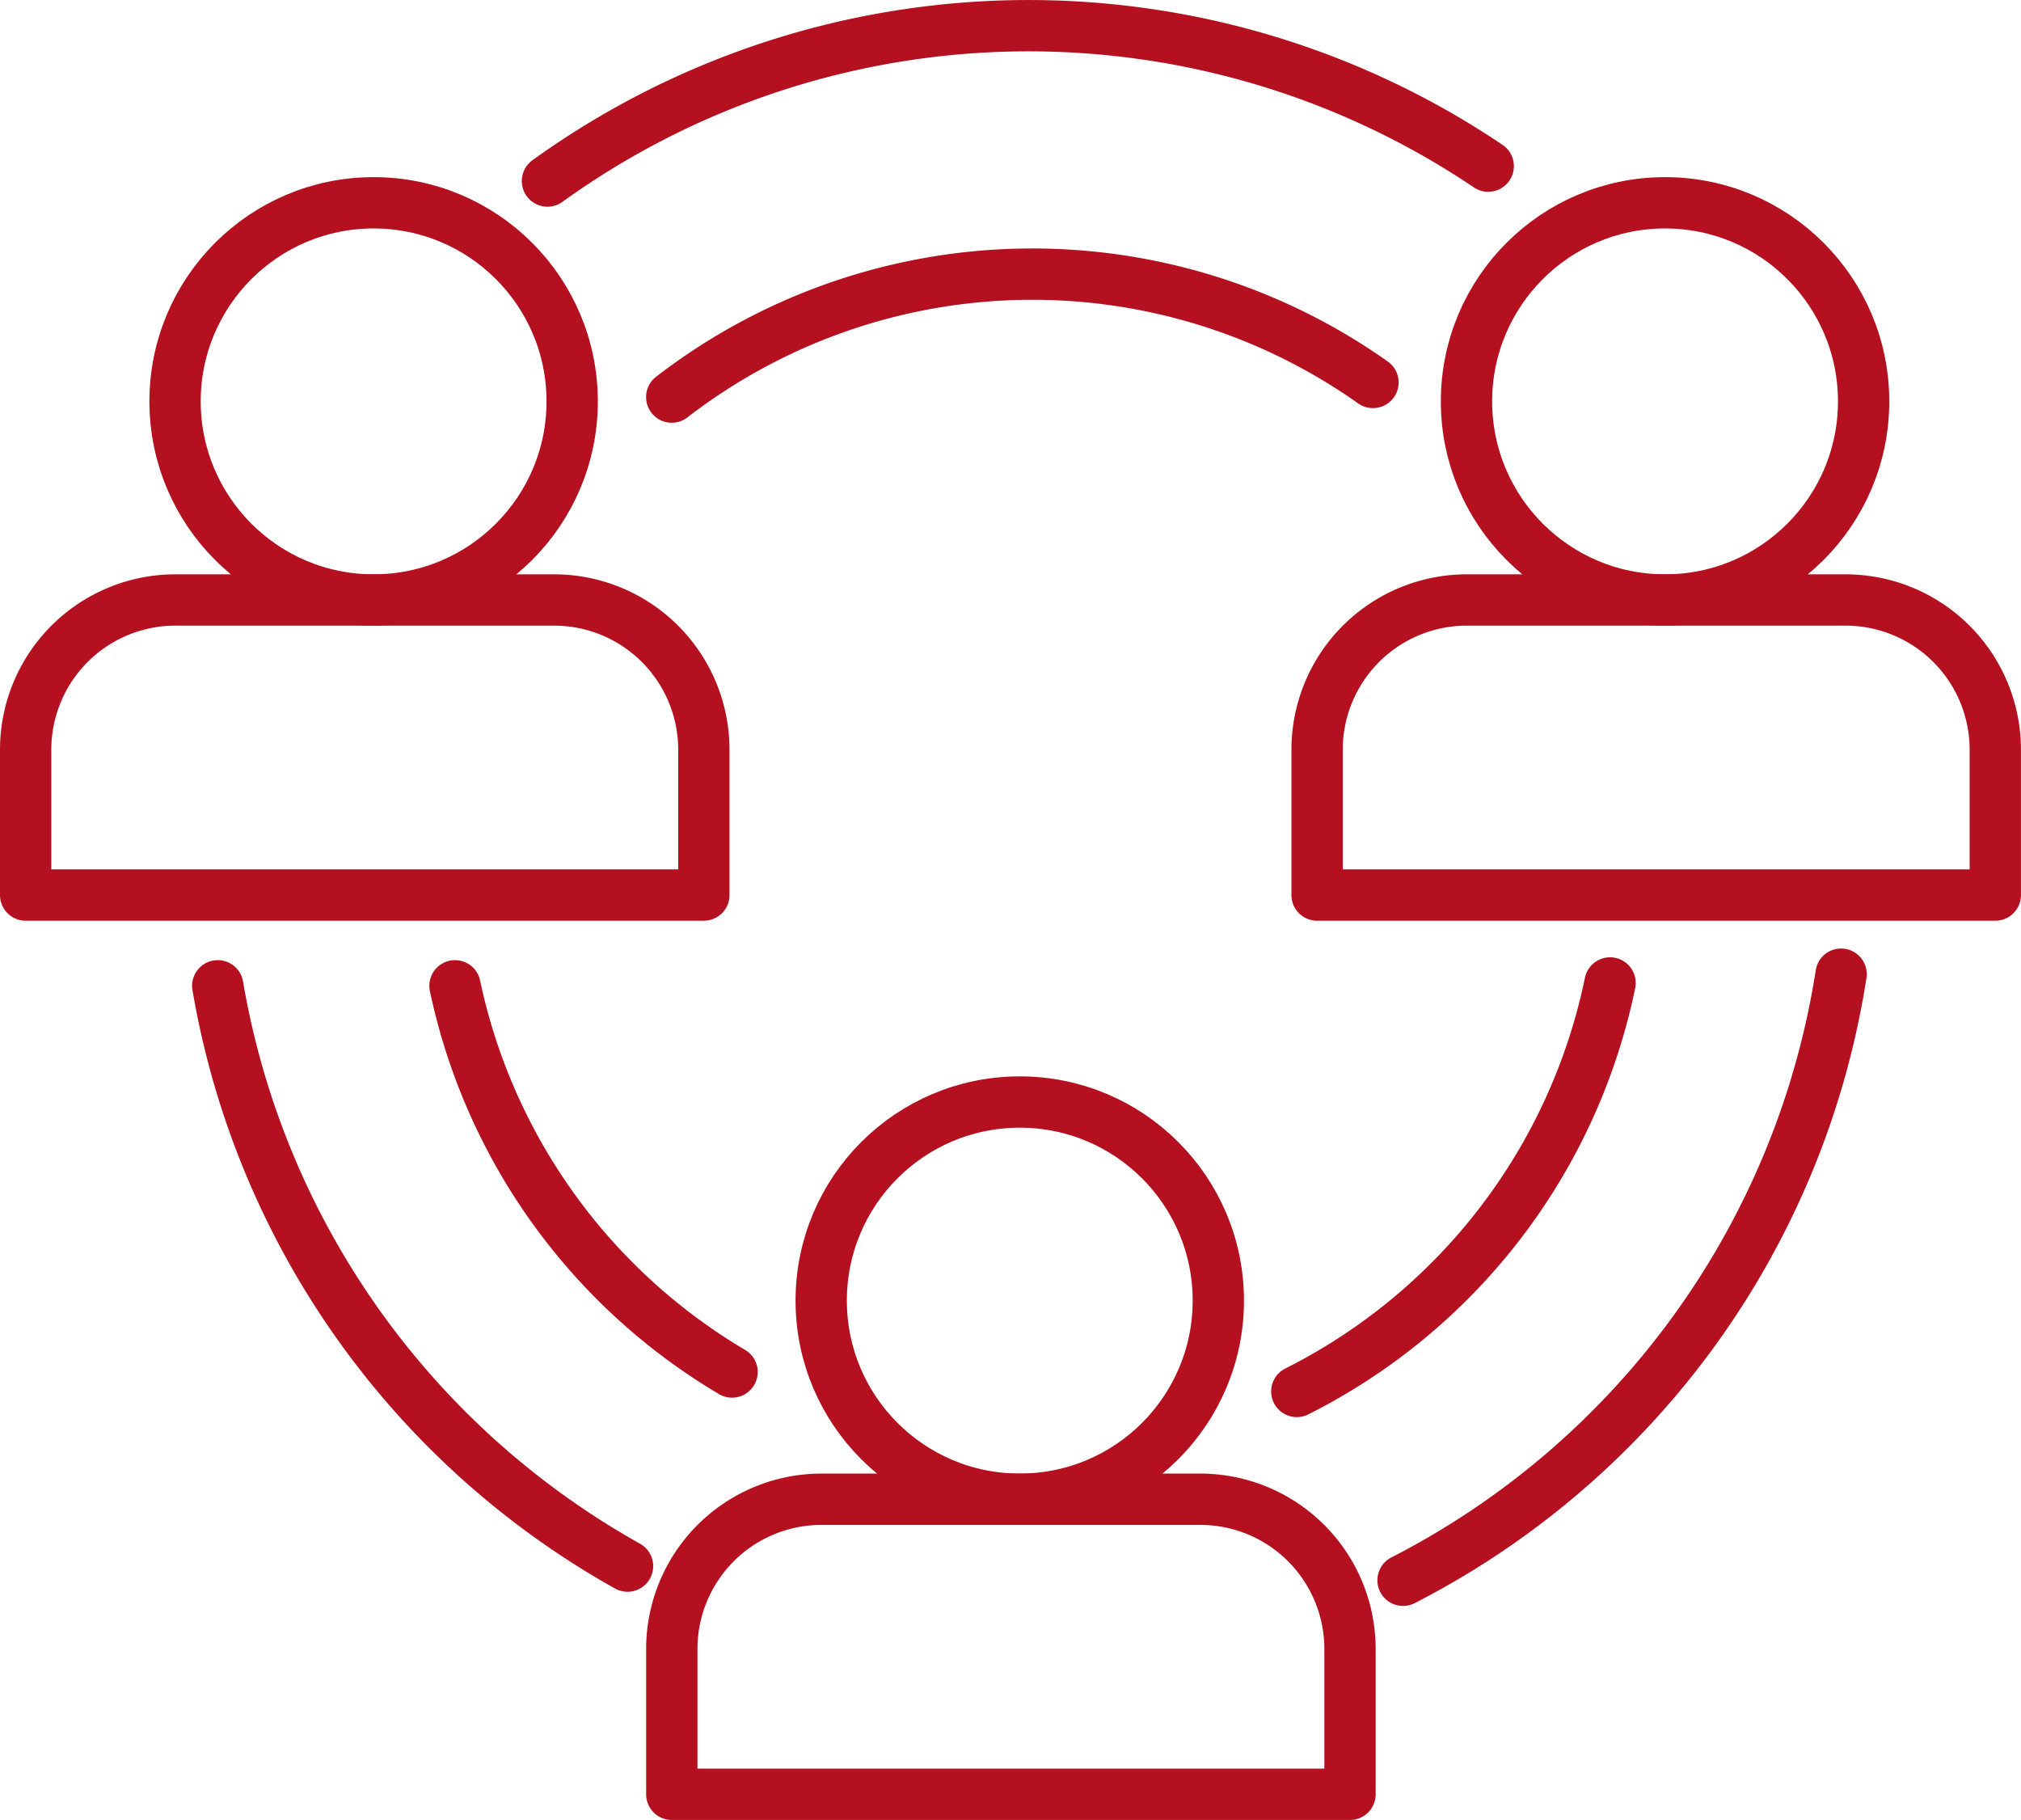
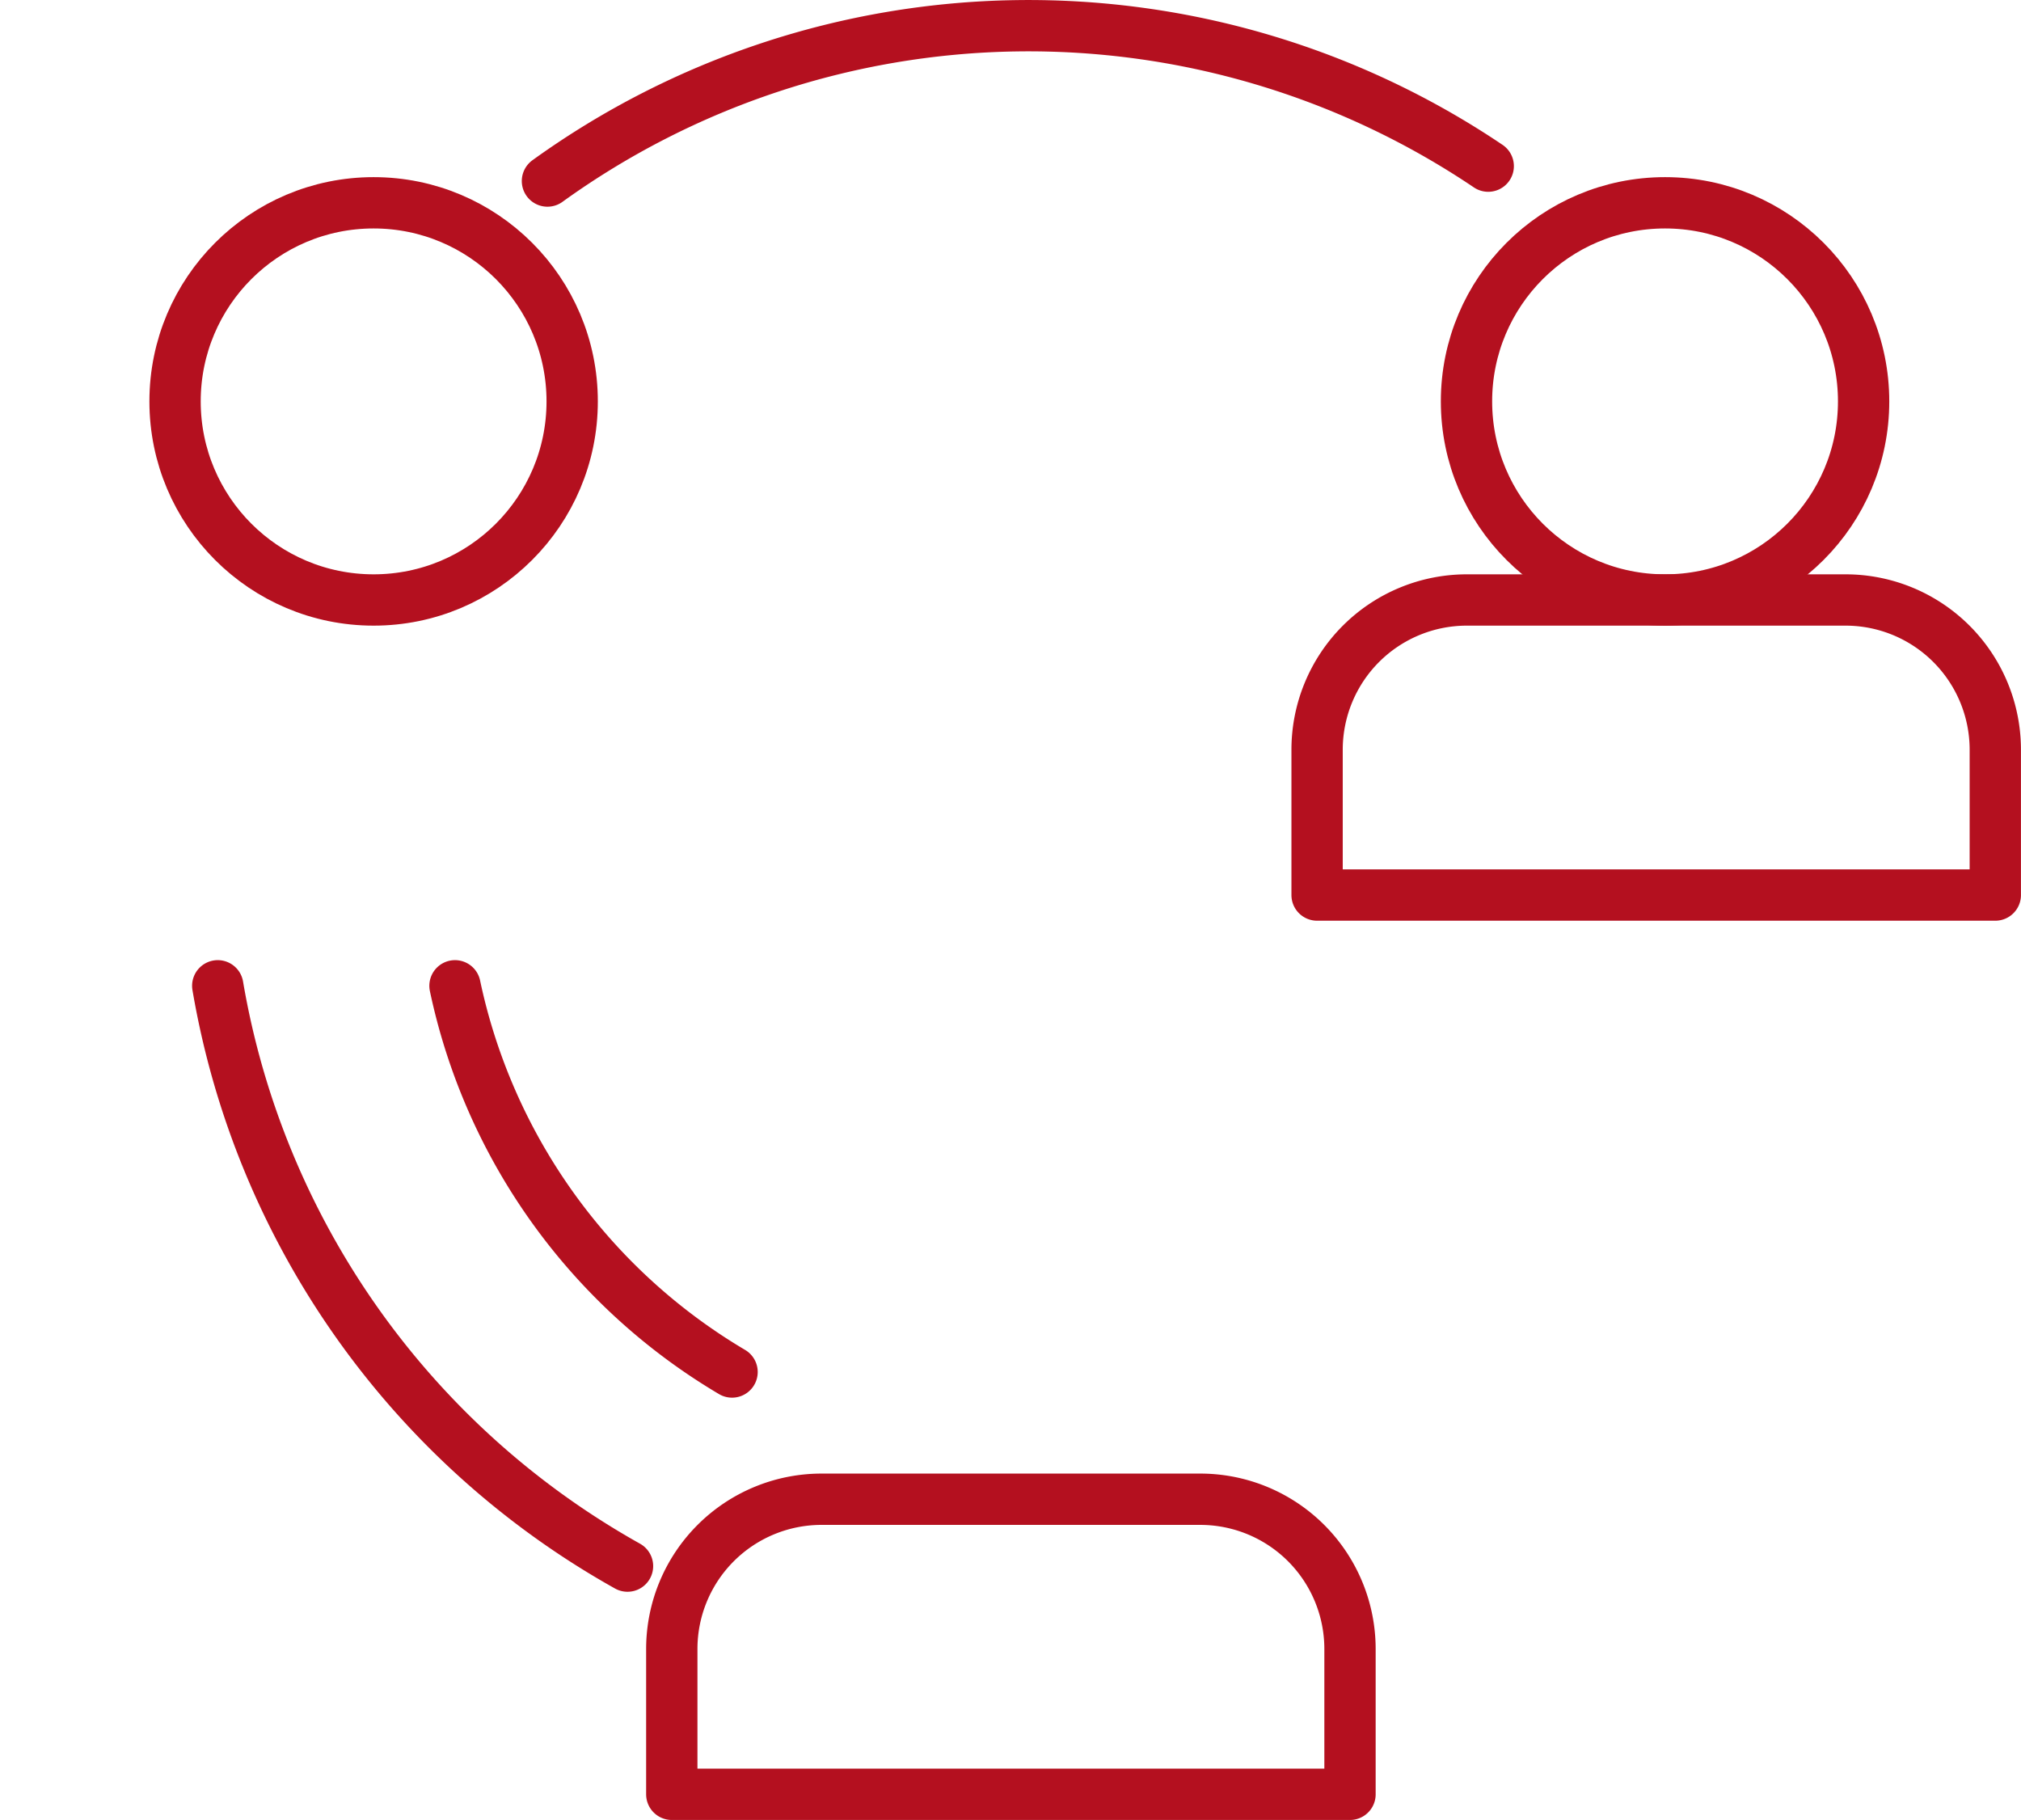
<svg xmlns="http://www.w3.org/2000/svg" width="78.78" height="70.927" viewBox="0 0 78.78 70.927">
  <g id="alliance_support05" transform="translate(1 1)">
    <g id="グループ_326" data-name="グループ 326" transform="translate(-142.939 -53.444)">
      <circle id="楕円形_43" data-name="楕円形 43" cx="7.74" cy="7.74" r="7.74" transform="translate(199.104 60.348)" fill="none" stroke="#b4101f" stroke-linecap="round" stroke-linejoin="round" stroke-width="2" />
      <path id="長方形_1689" data-name="長方形 1689" d="M5.837,0H20.6a5.837,5.837,0,0,1,5.837,5.837V11.5a0,0,0,0,1,0,0H0a0,0,0,0,1,0,0V5.837A5.837,5.837,0,0,1,5.837,0Z" transform="translate(193.28 75.828)" fill="none" stroke="#b4101f" stroke-linecap="round" stroke-linejoin="round" stroke-width="2" />
    </g>
    <g id="グループ_327" data-name="グループ 327" transform="translate(-142.939 -53.444)">
      <circle id="楕円形_44" data-name="楕円形 44" cx="7.74" cy="7.74" r="7.74" transform="translate(148.763 60.348)" fill="none" stroke="#b4101f" stroke-linecap="round" stroke-linejoin="round" stroke-width="2" />
-       <path id="長方形_1690" data-name="長方形 1690" d="M5.837,0H20.6a5.837,5.837,0,0,1,5.837,5.837V11.5a0,0,0,0,1,0,0H0a0,0,0,0,1,0,0V5.837A5.837,5.837,0,0,1,5.837,0Z" transform="translate(142.939 75.828)" fill="none" stroke="#b4101f" stroke-linecap="round" stroke-linejoin="round" stroke-width="2" />
    </g>
    <g id="グループ_328" data-name="グループ 328" transform="translate(-142.939 -53.444)">
-       <circle id="楕円形_45" data-name="楕円形 45" cx="7.74" cy="7.74" r="7.74" transform="translate(173.95 95.395)" fill="none" stroke="#b4101f" stroke-linecap="round" stroke-linejoin="round" stroke-width="2" />
      <path id="長方形_1691" data-name="長方形 1691" d="M5.837,0H20.6a5.837,5.837,0,0,1,5.837,5.837V11.5a0,0,0,0,1,0,0H0a0,0,0,0,1,0,0V5.837A5.837,5.837,0,0,1,5.837,0Z" transform="translate(168.126 110.876)" fill="none" stroke="#b4101f" stroke-linecap="round" stroke-linejoin="round" stroke-width="2" />
    </g>
-     <path id="パス_460" data-name="パス 460" d="M213.706,90.412a32.082,32.082,0,0,1-17.075,23.622" transform="translate(-142.939 -53.444)" fill="none" stroke="#b4101f" stroke-linecap="round" stroke-linejoin="round" stroke-width="2" />
    <path id="パス_461" data-name="パス 461" d="M163.279,59.5a32.067,32.067,0,0,1,36.672-.581" transform="translate(-142.939 -53.444)" fill="none" stroke="#b4101f" stroke-linecap="round" stroke-linejoin="round" stroke-width="2" />
    <path id="パス_462" data-name="パス 462" d="M166.4,113.482a32.084,32.084,0,0,1-15.973-22.617" transform="translate(-142.939 -53.444)" fill="none" stroke="#b4101f" stroke-linecap="round" stroke-linejoin="round" stroke-width="2" />
-     <path id="パス_463" data-name="パス 463" d="M204.7,90.754a23.024,23.024,0,0,1-12.211,15.921" transform="translate(-142.939 -53.444)" fill="none" stroke="#b4101f" stroke-linecap="round" stroke-linejoin="round" stroke-width="2" />
-     <path id="パス_464" data-name="パス 464" d="M168.124,67.92a23,23,0,0,1,27.334-.57" transform="translate(-142.939 -53.444)" fill="none" stroke="#b4101f" stroke-linecap="round" stroke-linejoin="round" stroke-width="2" />
    <path id="パス_465" data-name="パス 465" d="M170.475,105.917a23.019,23.019,0,0,1-10.8-15.052" transform="translate(-142.939 -53.444)" fill="none" stroke="#b4101f" stroke-linecap="round" stroke-linejoin="round" stroke-width="2" />
  </g>
</svg>